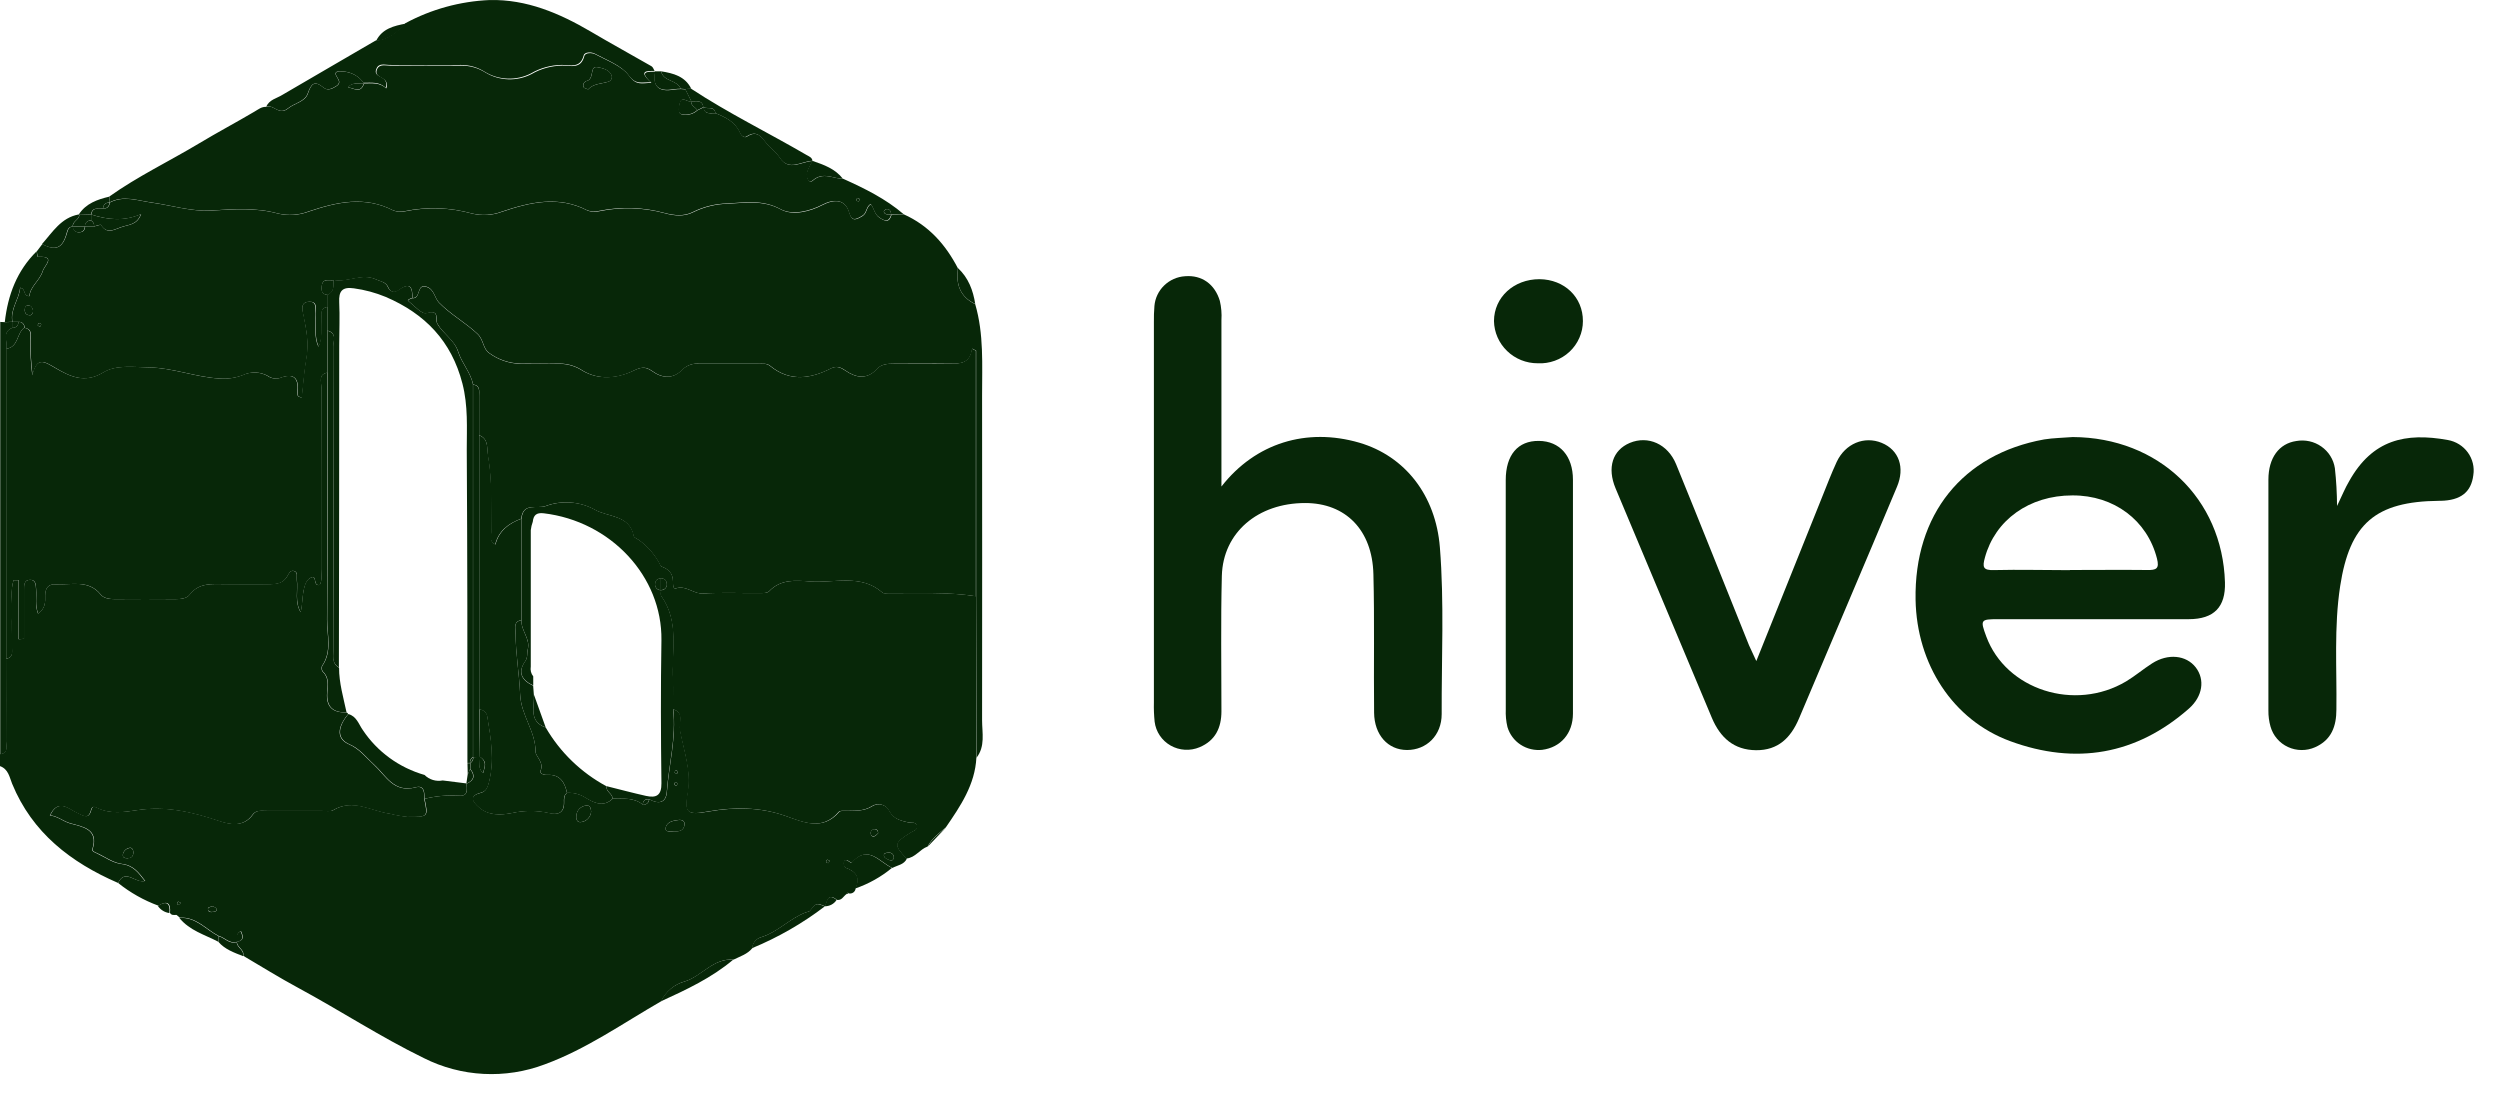
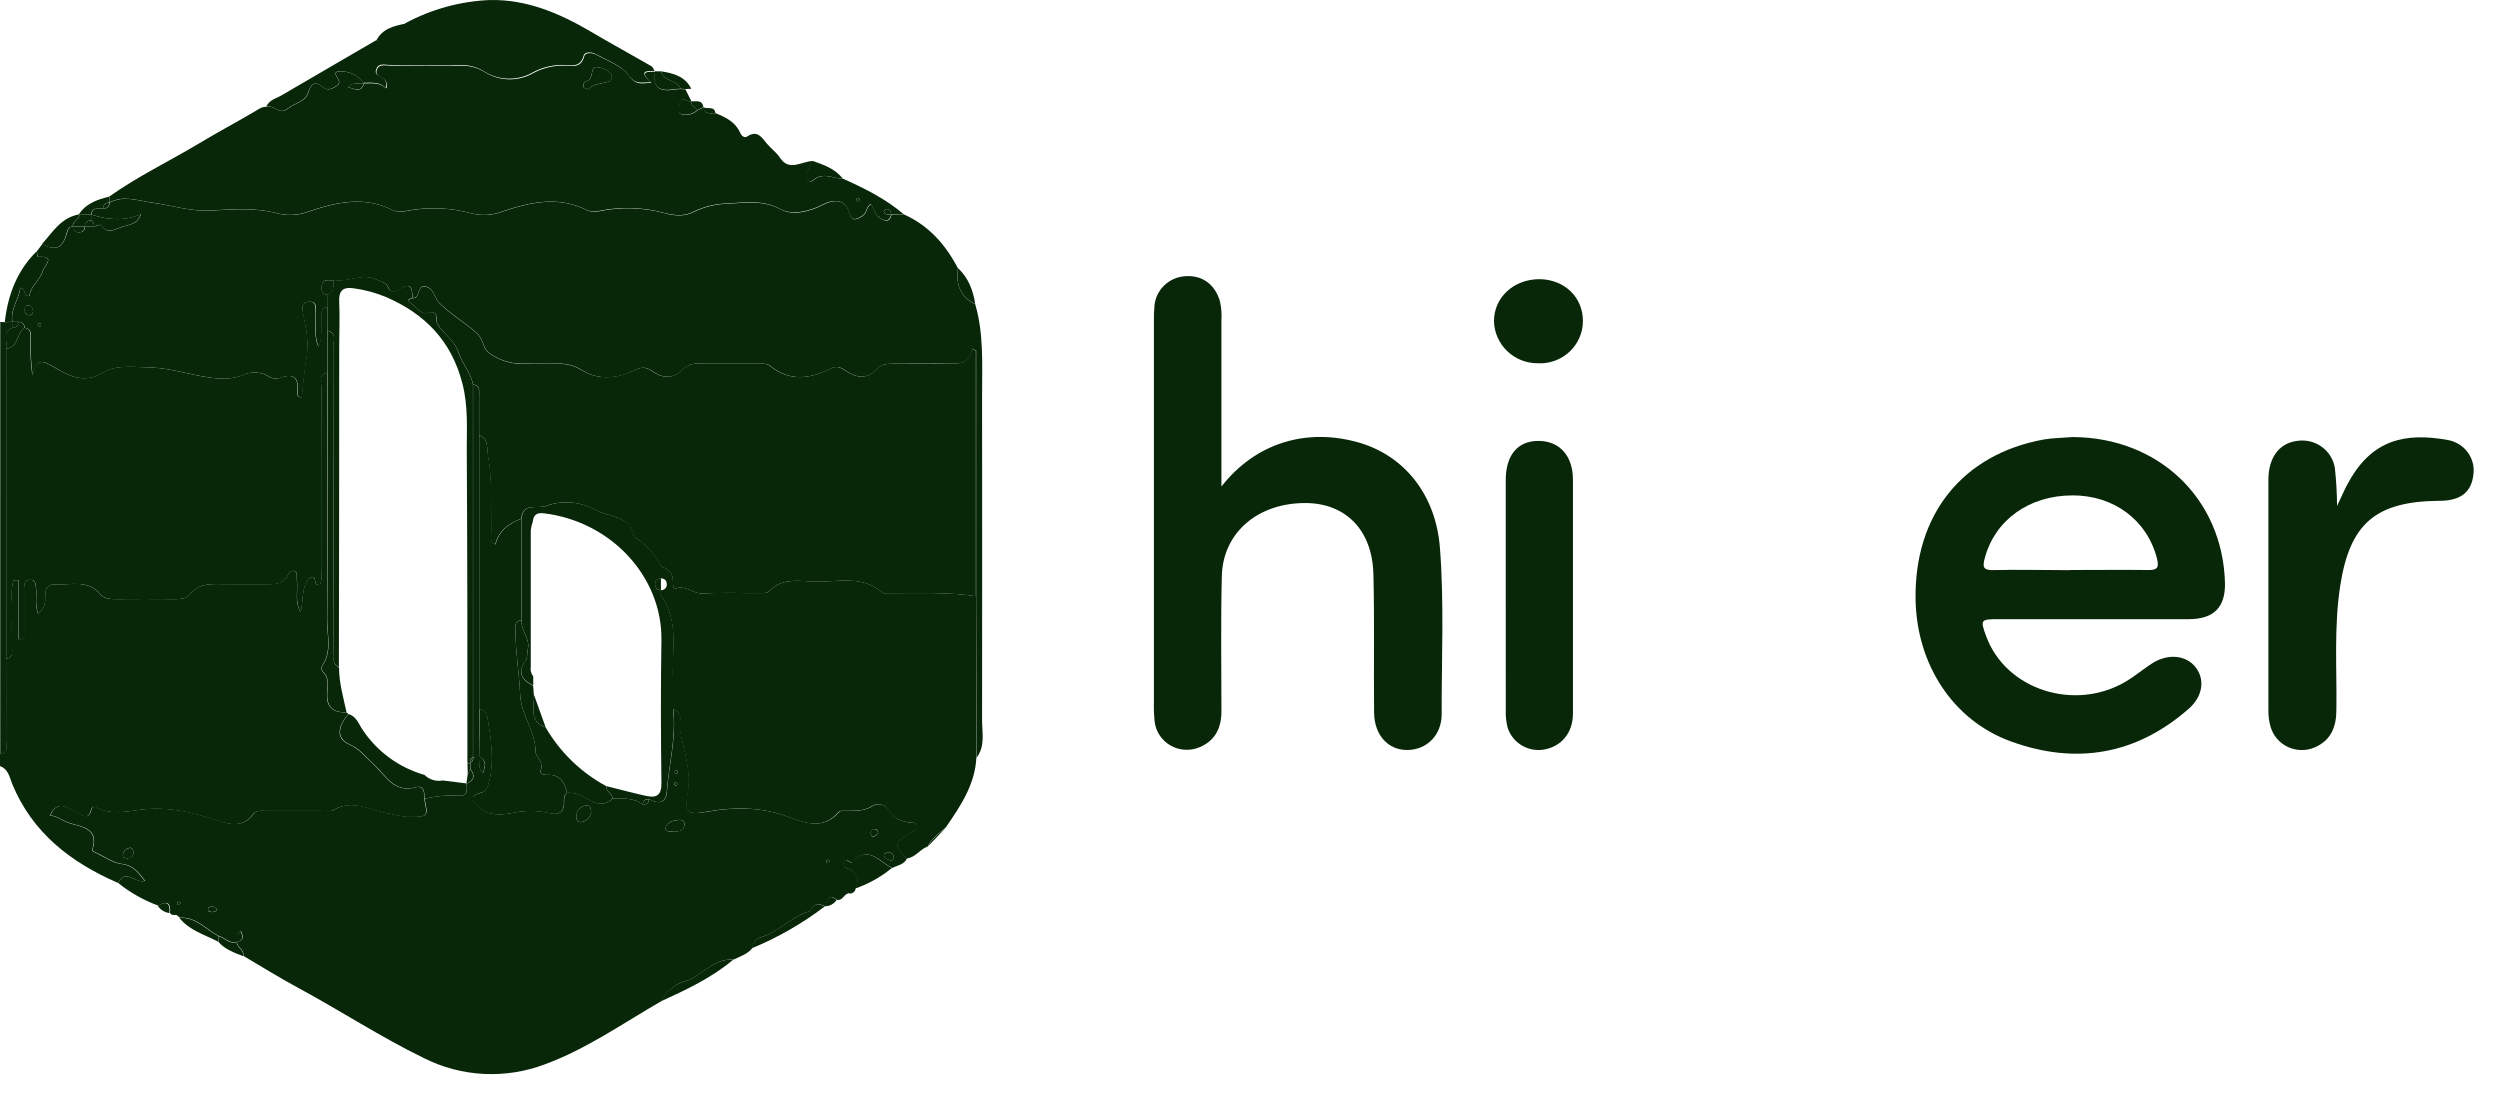
<svg xmlns="http://www.w3.org/2000/svg" width="61" height="27" viewBox="0 0 61 27" fill="none">
  <path d="M2.881 21.544C1.725 21.042 0.786 20.318 0.296 19.123C0.232 18.968 0.207 18.767 0 18.693V18.401C0.212 18.375 0.147 18.206 0.147 18.093C0.152 17.419 0.147 16.746 0.147 16.073C0.33 16.045 0.291 15.904 0.292 15.789C0.292 15.511 0.285 15.232 0.292 14.953C0.301 14.688 0.247 14.416 0.33 14.157H0.454V15.597L0.586 15.588C0.586 15.192 0.586 14.795 0.586 14.399C0.586 14.291 0.579 14.152 0.728 14.147C0.877 14.143 0.872 14.281 0.88 14.39C0.894 14.573 0.847 14.765 0.928 14.973C1.112 14.842 1.105 14.681 1.102 14.532C1.102 14.357 1.172 14.246 1.361 14.257C1.739 14.279 2.151 14.133 2.458 14.509C2.53 14.599 2.67 14.62 2.799 14.619C3.292 14.615 3.786 14.615 4.281 14.619C4.41 14.619 4.553 14.604 4.623 14.513C4.856 14.208 5.18 14.253 5.497 14.253C5.855 14.253 6.212 14.253 6.568 14.253C6.754 14.253 6.912 14.229 7.009 14.059C7.044 13.996 7.083 13.91 7.165 13.931C7.277 13.959 7.233 14.07 7.242 14.147C7.271 14.409 7.186 14.683 7.334 14.936C7.379 14.762 7.371 14.584 7.405 14.415C7.429 14.29 7.467 14.133 7.602 14.086C7.738 14.039 7.63 14.306 7.8 14.273C7.869 14.146 7.834 14.011 7.835 13.884C7.835 12.405 7.835 10.926 7.84 9.447C7.84 9.32 7.757 9.14 7.984 9.092C7.984 11.102 7.991 13.111 7.978 15.123C7.978 15.498 8.103 15.895 7.856 16.25C7.847 16.272 7.843 16.296 7.846 16.32C7.848 16.344 7.857 16.367 7.871 16.387C8.03 16.534 7.995 16.724 7.98 16.898C7.952 17.245 8.113 17.392 8.45 17.384C8.461 17.386 8.471 17.39 8.479 17.398C8.487 17.405 8.492 17.415 8.493 17.426C8.217 17.758 8.214 18.031 8.515 18.162C8.774 18.273 8.927 18.483 9.122 18.66C9.41 18.922 9.603 19.357 10.138 19.212C10.353 19.155 10.354 19.345 10.351 19.495C10.444 19.939 10.444 19.936 9.939 19.934C9.794 19.919 9.651 19.893 9.51 19.857C9.055 19.796 8.613 19.482 8.128 19.769C8.054 19.813 7.935 19.786 7.836 19.786C7.394 19.786 6.948 19.786 6.508 19.786C6.387 19.786 6.246 19.762 6.167 19.873C5.938 20.194 5.608 20.123 5.336 20.032C4.681 19.812 4.039 19.662 3.334 19.771C3.024 19.819 2.675 19.869 2.362 19.712C2.294 19.677 2.245 19.673 2.224 19.754C2.158 20.006 2.043 19.912 1.875 19.835C1.671 19.737 1.416 19.479 1.216 19.898C1.401 19.913 1.531 20.039 1.709 20.092C2.005 20.175 2.405 20.225 2.255 20.712C2.238 20.767 2.288 20.789 2.336 20.809C2.546 20.906 2.746 21.056 2.963 21.082C3.251 21.117 3.372 21.289 3.535 21.499C3.303 21.563 3.06 21.179 2.881 21.544Z" fill="#072708" />
  <path d="M0.153 16.076C0.153 16.749 0.153 17.422 0.153 18.095C0.153 18.214 0.219 18.377 0.006 18.404V7.855L0.119 7.861L0.302 7.855C0.302 7.904 0.302 7.952 0.302 8C0.034 8.11 0.203 8.34 0.156 8.512L0.153 16.076Z" fill="#072708" />
  <path d="M2.882 21.544C3.057 21.18 3.303 21.564 3.544 21.495C3.381 21.285 3.26 21.113 2.972 21.078C2.755 21.052 2.555 20.898 2.345 20.805C2.297 20.785 2.247 20.763 2.264 20.708C2.414 20.221 2.012 20.171 1.718 20.088C1.54 20.038 1.41 19.912 1.225 19.894C1.422 19.474 1.68 19.737 1.884 19.831C2.052 19.908 2.167 20.002 2.233 19.75C2.255 19.669 2.303 19.673 2.371 19.708C2.684 19.867 3.033 19.815 3.343 19.767C4.048 19.658 4.691 19.808 5.345 20.028C5.617 20.119 5.948 20.19 6.176 19.869C6.255 19.758 6.396 19.782 6.517 19.782C6.961 19.782 7.406 19.782 7.845 19.782C7.944 19.782 8.063 19.809 8.137 19.765C8.621 19.474 9.062 19.792 9.519 19.853C9.66 19.889 9.803 19.914 9.948 19.93C10.453 19.93 10.453 19.935 10.36 19.491C10.634 19.423 10.916 19.397 11.198 19.413C11.428 19.438 11.395 19.26 11.386 19.115V19.122C11.575 19.04 11.603 18.919 11.476 18.762C11.476 18.715 11.476 18.664 11.476 18.62C11.501 18.605 11.521 18.584 11.534 18.558C11.547 18.532 11.552 18.503 11.549 18.475C11.597 18.477 11.645 18.471 11.691 18.456C11.718 18.604 11.653 18.748 11.789 18.862C11.816 18.729 11.919 18.588 11.691 18.456C11.696 18.086 11.697 17.698 11.697 17.309C11.748 17.311 11.796 17.331 11.833 17.366C11.869 17.4 11.892 17.447 11.895 17.497C11.983 18.032 12.073 18.567 11.927 19.111C11.895 19.226 11.861 19.31 11.729 19.344C11.433 19.423 11.543 19.568 11.687 19.695C11.921 19.904 12.218 19.89 12.491 19.837C12.791 19.77 13.101 19.77 13.401 19.837C13.609 19.892 13.771 19.837 13.765 19.575C13.765 19.491 13.756 19.402 13.84 19.344C13.995 19.335 14.149 19.375 14.28 19.457C14.477 19.578 14.717 19.711 14.95 19.488C15.205 19.488 15.468 19.454 15.688 19.635C15.707 19.637 15.726 19.635 15.745 19.629C15.763 19.623 15.78 19.614 15.794 19.601C15.808 19.588 15.82 19.573 15.828 19.556C15.836 19.538 15.84 19.52 15.841 19.501C16.067 19.627 16.253 19.598 16.273 19.32C16.323 18.649 16.507 17.987 16.428 17.307C16.714 17.393 16.566 17.643 16.594 17.805C16.684 18.31 16.878 18.808 16.787 19.335C16.699 19.838 16.767 19.895 17.293 19.801C17.925 19.691 18.547 19.691 19.169 19.908C19.604 20.06 20.073 20.28 20.476 19.811C20.504 19.777 20.592 19.788 20.652 19.786C20.872 19.78 21.084 19.8 21.29 19.668C21.325 19.647 21.364 19.633 21.405 19.628C21.445 19.622 21.487 19.625 21.526 19.637C21.565 19.649 21.601 19.668 21.632 19.695C21.663 19.721 21.688 19.754 21.705 19.791C21.813 19.994 22.001 20.029 22.189 20.073C22.256 20.088 22.355 20.051 22.378 20.142C22.406 20.252 22.296 20.272 22.227 20.315C21.812 20.573 21.805 20.616 22.128 20.95C22.059 21.099 21.899 21.111 21.774 21.178C21.459 21.034 21.182 20.594 20.787 21.051C20.787 21.056 20.743 21.038 20.726 21.023C20.669 20.977 20.612 20.96 20.592 21.046C20.583 21.084 20.607 21.162 20.635 21.172C20.891 21.264 21.007 21.414 20.877 21.68C20.875 21.699 20.869 21.717 20.86 21.733C20.851 21.749 20.838 21.763 20.823 21.775C20.808 21.786 20.791 21.794 20.773 21.798C20.754 21.803 20.735 21.803 20.717 21.8C20.682 21.769 20.661 21.785 20.648 21.82C20.577 21.873 20.538 21.975 20.423 21.958C20.193 21.772 20.192 21.998 20.132 22.114C19.92 22.028 19.922 22.029 19.766 22.223C19.746 22.247 19.699 22.248 19.667 22.261C19.272 22.41 18.984 22.741 18.573 22.868C18.514 22.885 18.461 22.92 18.422 22.968C18.384 23.015 18.361 23.074 18.357 23.135C18.238 23.282 18.061 23.334 17.899 23.415C17.406 23.376 17.134 23.812 16.72 23.944C16.592 23.978 16.473 24.039 16.372 24.123C16.271 24.207 16.19 24.312 16.134 24.43C15.2 24.967 14.311 25.597 13.293 25.97C12.817 26.15 12.308 26.23 11.799 26.203C11.29 26.177 10.793 26.045 10.339 25.816C9.283 25.301 8.301 24.657 7.268 24.099C6.815 23.855 6.379 23.583 5.934 23.321C5.972 23.169 5.778 23.117 5.782 22.98C5.962 22.945 5.937 22.848 5.88 22.718C5.739 22.785 5.803 22.896 5.782 22.98C5.598 23.037 5.485 22.872 5.336 22.836C5.025 22.675 4.786 22.364 4.384 22.392V22.388L4.307 22.324C4.249 22.324 4.185 22.341 4.148 22.275C4.17 22.037 4.086 21.961 3.866 22.099C3.509 21.968 3.177 21.781 2.882 21.544ZM14.424 19.803C14.418 19.727 14.403 19.645 14.31 19.654C14.243 19.66 14.181 19.689 14.135 19.737C14.09 19.785 14.064 19.848 14.062 19.914C14.054 19.989 14.081 20.069 14.172 20.06C14.238 20.053 14.299 20.024 14.345 19.977C14.391 19.93 14.419 19.868 14.424 19.803V19.803ZM16.43 20.29C16.556 20.29 16.683 20.279 16.703 20.122C16.714 20.031 16.64 19.998 16.561 20.006C16.427 20.02 16.273 20.053 16.243 20.193C16.217 20.315 16.354 20.281 16.43 20.294V20.29ZM3.126 20.938C3.237 20.93 3.261 20.86 3.251 20.766C3.244 20.711 3.208 20.675 3.157 20.687C3.115 20.695 3.078 20.716 3.049 20.746C3.02 20.777 3.002 20.815 2.997 20.857C2.992 20.934 3.06 20.943 3.126 20.942V20.938ZM21.807 20.908C21.806 20.893 21.803 20.878 21.797 20.865C21.79 20.851 21.781 20.839 21.769 20.83C21.758 20.82 21.744 20.813 21.729 20.808C21.715 20.804 21.699 20.803 21.684 20.805C21.622 20.805 21.545 20.816 21.572 20.894C21.587 20.937 21.662 20.971 21.717 20.991C21.772 21.011 21.806 20.971 21.807 20.916V20.908ZM21.427 20.332C21.427 20.256 21.389 20.228 21.336 20.235C21.324 20.235 21.312 20.237 21.301 20.242C21.29 20.246 21.28 20.253 21.271 20.261C21.263 20.269 21.256 20.279 21.252 20.29C21.247 20.301 21.245 20.313 21.245 20.325C21.245 20.377 21.275 20.422 21.329 20.409C21.366 20.399 21.398 20.356 21.427 20.332ZM5.19 22.112C5.123 22.131 5.06 22.13 5.076 22.198C5.091 22.266 5.144 22.258 5.192 22.252C5.241 22.245 5.304 22.241 5.282 22.176C5.271 22.143 5.214 22.127 5.19 22.112ZM16.546 18.821C16.525 18.812 16.5 18.793 16.485 18.799C16.471 18.804 16.467 18.835 16.458 18.855C16.478 18.864 16.503 18.883 16.517 18.877C16.531 18.872 16.535 18.841 16.544 18.821H16.546ZM20.242 21.002C20.221 20.993 20.196 20.972 20.181 20.978C20.167 20.984 20.163 21.016 20.154 21.036C20.174 21.044 20.199 21.065 20.213 21.059C20.227 21.053 20.231 21.022 20.242 21.002ZM4.344 21.998L4.317 22.058C4.338 22.067 4.363 22.087 4.378 22.081C4.392 22.075 4.396 22.044 4.405 22.024L4.344 21.998ZM16.473 19.085C16.464 19.105 16.443 19.13 16.449 19.144C16.455 19.157 16.486 19.163 16.507 19.172C16.516 19.152 16.537 19.127 16.531 19.113C16.525 19.098 16.497 19.094 16.477 19.085H16.473Z" fill="#072708" />
  <path d="M22.053 5.23C22.663 5.503 23.074 5.97 23.373 6.546C23.322 6.926 23.416 7.238 23.795 7.421C24.009 8.154 23.962 8.904 23.963 9.652C23.963 12.293 23.968 14.935 23.963 17.577C23.963 17.882 24.044 18.21 23.827 18.489L23.818 14.552V8.555L23.72 8.507C23.676 8.865 23.439 8.878 23.18 8.874C22.725 8.867 22.27 8.874 21.814 8.874C21.662 8.874 21.513 8.882 21.405 8.999C21.156 9.27 20.891 9.221 20.626 9.038C20.514 8.961 20.413 8.922 20.287 8.985C19.779 9.243 19.277 9.322 18.794 8.927C18.711 8.859 18.608 8.876 18.51 8.875C18.03 8.875 17.55 8.875 17.07 8.875C16.997 8.867 16.923 8.874 16.853 8.897C16.783 8.92 16.719 8.958 16.665 9.008C16.429 9.259 16.163 9.232 15.915 9.053C15.743 8.93 15.629 8.964 15.453 9.048C15.058 9.243 14.611 9.274 14.226 9.048C14.059 8.934 13.86 8.873 13.656 8.871C13.336 8.879 13.016 8.871 12.696 8.871C12.423 8.864 12.16 8.774 11.941 8.615C11.781 8.509 11.807 8.284 11.644 8.137C11.348 7.863 10.991 7.666 10.712 7.381C10.604 7.27 10.596 7.062 10.416 6.998C10.156 6.906 10.275 7.29 10.065 7.27C10.065 7.024 10.021 6.869 9.738 7.076C9.64 7.15 9.531 7.147 9.473 7.011C9.415 6.875 9.29 6.873 9.182 6.822C8.831 6.658 8.49 6.903 8.143 6.833C8.034 6.848 7.884 6.784 7.854 6.961C7.836 7.072 7.842 7.181 7.996 7.197V7.488C7.79 7.524 7.859 7.683 7.85 7.807C7.832 8.024 7.879 8.248 7.777 8.46C7.659 8.21 7.726 7.948 7.697 7.694C7.683 7.57 7.782 7.351 7.542 7.363C7.302 7.375 7.391 7.597 7.413 7.712C7.477 8.049 7.544 8.377 7.482 8.725C7.425 9.046 7.404 9.374 7.368 9.697C7.263 9.689 7.257 9.632 7.261 9.59C7.299 9.245 7.2 9.079 6.816 9.229C6.767 9.24 6.717 9.241 6.668 9.23C6.62 9.22 6.574 9.2 6.534 9.171C6.442 9.121 6.34 9.093 6.235 9.089C6.13 9.086 6.026 9.107 5.931 9.152C5.748 9.223 5.55 9.252 5.353 9.236C4.771 9.201 4.224 8.975 3.63 8.965C3.246 8.958 2.84 8.898 2.521 9.089C2.071 9.365 1.708 9.187 1.361 8.981C1.084 8.821 0.907 8.69 0.794 9.155C0.76 8.877 0.744 8.596 0.747 8.315C0.747 8.193 0.804 8.033 0.599 7.998C0.601 7.979 0.599 7.959 0.592 7.941C0.586 7.923 0.575 7.906 0.561 7.892C0.548 7.878 0.531 7.868 0.512 7.861C0.494 7.855 0.474 7.852 0.455 7.854H0.304C0.247 7.544 0.468 7.307 0.494 7.022C0.643 7.045 0.555 7.224 0.719 7.226C0.742 6.983 0.974 6.845 1.044 6.616C1.088 6.474 1.383 6.243 0.922 6.267C0.911 6.222 0.904 6.178 0.899 6.132L1.032 5.956C1.363 6.129 1.526 6.06 1.633 5.693C1.658 5.601 1.678 5.534 1.784 5.525C1.782 5.546 1.786 5.567 1.794 5.586C1.803 5.606 1.815 5.623 1.831 5.636C1.847 5.65 1.866 5.66 1.887 5.665C1.907 5.67 1.929 5.671 1.95 5.667C2.04 5.661 2.071 5.603 2.08 5.525H2.301C2.358 5.512 2.456 5.474 2.467 5.49C2.612 5.712 2.752 5.618 2.95 5.547C3.147 5.476 3.345 5.494 3.444 5.224C3.03 5.407 2.628 5.364 2.229 5.235C2.253 5.04 2.408 5.103 2.525 5.089C2.545 5.091 2.565 5.089 2.584 5.082C2.603 5.076 2.62 5.065 2.634 5.051C2.648 5.038 2.659 5.021 2.666 5.002C2.673 4.984 2.675 4.964 2.673 4.945V4.945C3.018 4.761 3.365 4.898 3.706 4.945C4.186 5.011 4.67 5.165 5.143 5.139C5.699 5.108 6.237 5.061 6.782 5.211C7.035 5.271 7.301 5.253 7.543 5.16C8.222 4.931 8.904 4.779 9.594 5.134C9.686 5.171 9.787 5.179 9.884 5.156C10.426 5.044 10.988 5.063 11.522 5.212C11.763 5.271 12.016 5.255 12.248 5.168C12.939 4.934 13.63 4.772 14.334 5.137C14.426 5.173 14.528 5.179 14.623 5.154C15.154 5.044 15.703 5.061 16.225 5.204C16.452 5.267 16.699 5.29 16.916 5.178C17.178 5.048 17.466 4.978 17.759 4.971C18.19 4.95 18.616 4.874 19.053 5.11C19.349 5.272 19.768 5.16 20.069 5.003C20.37 4.847 20.629 4.868 20.723 5.188C20.788 5.411 20.88 5.369 21.041 5.275C21.162 5.204 21.13 5.057 21.25 4.983C21.332 5.088 21.341 5.232 21.457 5.31C21.591 5.399 21.699 5.445 21.754 5.241L22.053 5.23ZM0.739 7.694C0.763 7.683 0.783 7.665 0.794 7.642C0.806 7.619 0.809 7.592 0.802 7.567C0.789 7.505 0.753 7.452 0.686 7.452C0.618 7.452 0.601 7.52 0.604 7.581C0.607 7.641 0.639 7.688 0.739 7.694ZM0.945 7.881C0.936 7.902 0.916 7.926 0.922 7.941C0.928 7.955 0.959 7.96 0.98 7.969C0.989 7.948 1.01 7.924 1.004 7.909C0.998 7.895 0.966 7.89 0.945 7.882V7.881Z" fill="#072708" />
  <path d="M22.052 5.229L21.746 5.234C21.736 5.161 21.718 5.09 21.62 5.106C21.597 5.106 21.559 5.157 21.565 5.171C21.597 5.255 21.68 5.225 21.746 5.234C21.688 5.437 21.579 5.392 21.45 5.302C21.334 5.224 21.325 5.08 21.243 4.975C21.122 5.053 21.155 5.2 21.034 5.267C20.872 5.364 20.781 5.403 20.715 5.18C20.622 4.86 20.349 4.845 20.062 4.996C19.774 5.146 19.342 5.264 19.046 5.103C18.609 4.865 18.183 4.942 17.752 4.964C17.459 4.97 17.171 5.041 16.909 5.171C16.697 5.283 16.45 5.259 16.218 5.197C15.696 5.054 15.146 5.037 14.616 5.146C14.52 5.172 14.419 5.166 14.327 5.13C13.625 4.769 12.934 4.931 12.242 5.164C12.011 5.252 11.757 5.267 11.517 5.209C10.983 5.06 10.421 5.041 9.878 5.152C9.782 5.175 9.681 5.168 9.589 5.131C8.898 4.776 8.217 4.928 7.538 5.156C7.296 5.25 7.03 5.268 6.777 5.208C6.232 5.057 5.691 5.105 5.138 5.136C4.665 5.163 4.181 5.009 3.701 4.941C3.357 4.895 3.01 4.757 2.668 4.941C2.668 4.893 2.668 4.844 2.668 4.795C3.359 4.303 4.131 3.935 4.859 3.498C5.303 3.231 5.76 2.989 6.205 2.726C6.304 2.67 6.382 2.599 6.501 2.608C6.678 2.538 6.805 2.832 7.032 2.645C7.182 2.521 7.44 2.487 7.511 2.289C7.595 2.048 7.665 1.947 7.905 2.144C8.004 2.221 8.118 2.161 8.212 2.1C8.305 2.039 8.289 1.975 8.23 1.889C8.126 1.733 8.266 1.737 8.353 1.744C8.459 1.747 8.562 1.776 8.655 1.826C8.747 1.877 8.826 1.949 8.885 2.036C8.752 2.054 8.603 1.994 8.49 2.133C8.63 2.147 8.798 2.299 8.885 2.036C9.073 2.036 9.267 2.005 9.423 2.158C9.443 2.121 9.447 2.077 9.437 2.036C9.427 1.995 9.402 1.958 9.367 1.934C9.286 1.869 9.142 1.846 9.197 1.699C9.252 1.552 9.406 1.602 9.52 1.602C10.099 1.596 10.678 1.602 11.257 1.602C11.465 1.6 11.669 1.658 11.844 1.769C12.012 1.871 12.204 1.928 12.402 1.935C12.599 1.942 12.794 1.898 12.969 1.808C13.198 1.674 13.46 1.603 13.726 1.601C13.93 1.601 14.175 1.689 14.257 1.37C14.279 1.277 14.454 1.285 14.524 1.324C14.816 1.481 15.173 1.606 15.352 1.851C15.53 2.096 15.66 2.026 15.895 2.022C15.579 1.73 15.803 1.752 15.988 1.748C15.918 2.111 16.074 2.25 16.436 2.187C16.495 2.179 16.555 2.174 16.615 2.173L16.725 2.181L16.873 2.477C16.78 2.511 16.635 2.318 16.586 2.532C16.565 2.619 16.542 2.768 16.627 2.789C16.695 2.806 16.768 2.807 16.837 2.79C16.906 2.773 16.969 2.739 17.021 2.691L17.17 2.619C17.193 2.813 17.348 2.751 17.466 2.764C17.71 2.862 17.945 2.978 18.058 3.236C18.093 3.317 18.167 3.373 18.226 3.333C18.481 3.165 18.583 3.349 18.714 3.507C18.813 3.626 18.943 3.714 19.032 3.85C19.256 4.193 19.562 3.935 19.835 3.928C19.777 4.014 19.73 4.108 19.695 4.206C19.672 4.303 19.728 4.498 19.832 4.408C20.091 4.181 20.33 4.366 20.575 4.363C21.093 4.596 21.611 4.85 22.052 5.229ZM14.351 2.181C14.482 2.036 14.676 2.049 14.844 1.993C14.874 1.983 14.899 1.963 14.914 1.935C14.928 1.908 14.932 1.876 14.923 1.846C14.868 1.69 14.674 1.658 14.575 1.639C14.377 1.599 14.513 1.941 14.302 1.979C14.288 1.985 14.275 1.993 14.264 2.004C14.253 2.014 14.244 2.027 14.238 2.041C14.232 2.055 14.23 2.07 14.23 2.085C14.231 2.101 14.234 2.116 14.241 2.129C14.255 2.153 14.303 2.159 14.351 2.181ZM20.951 4.917C20.96 4.896 20.98 4.872 20.974 4.858C20.968 4.843 20.937 4.839 20.916 4.83C20.908 4.85 20.887 4.875 20.893 4.889C20.899 4.902 20.932 4.908 20.951 4.917V4.917Z" fill="#072708" />
  <path d="M23.815 14.547L23.824 18.485C23.791 19.143 23.438 19.665 23.079 20.187C22.915 20.329 22.735 20.457 22.633 20.656C22.442 20.722 22.337 20.927 22.117 20.948C21.797 20.615 21.804 20.571 22.216 20.313C22.285 20.27 22.396 20.25 22.368 20.14C22.345 20.049 22.246 20.086 22.179 20.071C21.988 20.027 21.802 19.992 21.695 19.789C21.678 19.752 21.653 19.719 21.622 19.693C21.591 19.666 21.555 19.647 21.515 19.635C21.476 19.624 21.435 19.62 21.394 19.626C21.354 19.631 21.315 19.645 21.28 19.666C21.074 19.799 20.861 19.778 20.642 19.784C20.582 19.784 20.494 19.775 20.465 19.809C20.062 20.282 19.593 20.062 19.159 19.907C18.538 19.69 17.916 19.689 17.283 19.799C16.757 19.897 16.69 19.837 16.776 19.334C16.868 18.806 16.678 18.308 16.584 17.803C16.555 17.641 16.703 17.391 16.418 17.306C16.418 17.064 16.428 16.824 16.418 16.585C16.379 15.895 16.582 15.172 16.131 14.542C16.108 14.509 16.126 14.445 16.125 14.4C16.146 14.402 16.167 14.398 16.186 14.39C16.206 14.382 16.223 14.369 16.237 14.353C16.251 14.337 16.261 14.319 16.266 14.299C16.271 14.278 16.271 14.257 16.267 14.237C16.261 14.148 16.203 14.118 16.125 14.109C16.125 14.012 16.125 13.915 16.125 13.818C16.304 13.875 16.421 13.982 16.421 14.18C16.421 14.248 16.421 14.381 16.49 14.357C16.744 14.271 16.916 14.496 17.157 14.481C17.598 14.454 18.045 14.475 18.486 14.471C18.584 14.471 18.715 14.48 18.767 14.427C19.052 14.126 19.418 14.161 19.768 14.187C20.361 14.232 21.006 13.993 21.536 14.461C21.564 14.486 21.634 14.472 21.68 14.472C22.394 14.48 23.104 14.437 23.815 14.547Z" fill="#072708" />
  <path d="M29.803 11.871C30.634 10.807 31.883 10.428 33.168 10.802C34.285 11.13 35.032 12.088 35.133 13.354C35.241 14.709 35.172 16.068 35.177 17.424C35.177 17.948 34.803 18.3 34.333 18.3C33.863 18.3 33.534 17.929 33.528 17.391C33.516 16.264 33.54 15.136 33.511 14.009C33.484 12.929 32.831 12.274 31.846 12.274C30.691 12.274 29.842 12.994 29.813 14.049C29.785 15.151 29.803 16.255 29.803 17.356C29.803 17.756 29.655 18.071 29.27 18.232C29.157 18.28 29.035 18.301 28.912 18.294C28.79 18.287 28.67 18.252 28.564 18.192C28.457 18.131 28.366 18.047 28.299 17.947C28.231 17.846 28.188 17.73 28.173 17.61C28.157 17.454 28.151 17.296 28.155 17.139C28.155 14.047 28.155 10.956 28.155 7.865C28.153 7.732 28.157 7.598 28.168 7.465C28.184 7.276 28.268 7.099 28.405 6.966C28.542 6.833 28.723 6.752 28.915 6.74C29.327 6.706 29.641 6.934 29.764 7.341C29.8 7.494 29.813 7.652 29.803 7.809C29.803 9.141 29.803 10.474 29.803 11.871Z" fill="#072708" />
  <path d="M50.575 10.664C52.666 10.674 54.228 12.16 54.289 14.21C54.307 14.812 54.022 15.107 53.407 15.108C51.855 15.108 50.304 15.108 48.753 15.108C48.325 15.108 48.315 15.124 48.465 15.53C48.945 16.831 50.624 17.372 51.879 16.625C52.099 16.493 52.296 16.324 52.512 16.186C52.9 15.938 53.343 15.985 53.575 16.283C53.806 16.582 53.747 16.992 53.409 17.29C52.125 18.42 50.644 18.67 49.051 18.085C47.646 17.569 46.768 16.206 46.74 14.634C46.704 12.557 47.884 11.082 49.877 10.722C50.106 10.685 50.342 10.684 50.575 10.664ZM50.506 13.908C51.134 13.908 51.762 13.901 52.389 13.908C52.614 13.913 52.694 13.877 52.63 13.628C52.394 12.698 51.584 12.083 50.566 12.088C49.509 12.088 48.68 12.692 48.432 13.604C48.368 13.838 48.383 13.919 48.659 13.91C49.272 13.895 49.89 13.912 50.506 13.912V13.908Z" fill="#072708" />
-   <path d="M42.854 16.13C43.403 14.761 43.927 13.452 44.454 12.142C44.571 11.85 44.683 11.558 44.815 11.271C45.025 10.822 45.49 10.632 45.913 10.806C46.337 10.98 46.484 11.41 46.287 11.876C45.498 13.763 44.691 15.646 43.895 17.533C43.697 17.998 43.388 18.311 42.847 18.305C42.306 18.3 41.972 17.998 41.768 17.512C40.989 15.645 40.2 13.783 39.42 11.916C39.208 11.409 39.348 10.984 39.767 10.807C40.212 10.621 40.696 10.832 40.899 11.332C41.498 12.799 42.084 14.273 42.676 15.745C42.726 15.858 42.777 15.963 42.854 16.13Z" fill="#072708" />
  <path d="M57.024 12.346C57.151 12.082 57.221 11.906 57.32 11.74C57.887 10.727 58.691 10.549 59.727 10.736C59.924 10.771 60.099 10.88 60.215 11.04C60.331 11.2 60.38 11.399 60.349 11.593C60.298 12.009 60.041 12.211 59.548 12.22H59.512C57.959 12.235 57.334 12.777 57.1 14.302C56.947 15.302 57.021 16.308 57.008 17.311C57.008 17.718 56.89 18.055 56.487 18.233C56.383 18.279 56.271 18.302 56.157 18.301C56.043 18.3 55.93 18.275 55.827 18.227C55.724 18.18 55.632 18.11 55.559 18.024C55.485 17.939 55.432 17.838 55.401 17.73C55.365 17.602 55.347 17.469 55.349 17.336C55.349 15.459 55.349 13.581 55.349 11.704C55.349 11.17 55.609 10.823 56.028 10.761C56.135 10.742 56.244 10.744 56.349 10.767C56.455 10.79 56.554 10.834 56.642 10.896C56.73 10.958 56.805 11.036 56.861 11.127C56.918 11.218 56.955 11.319 56.971 11.424C57.005 11.73 57.022 12.038 57.024 12.346V12.346Z" fill="#072708" />
  <path d="M36.74 14.548C36.74 13.603 36.74 12.658 36.74 11.714C36.74 11.101 37.036 10.752 37.548 10.758C38.059 10.763 38.38 11.127 38.38 11.706C38.38 13.607 38.38 15.509 38.38 17.411C38.38 17.897 38.079 18.238 37.629 18.296C37.444 18.316 37.257 18.272 37.102 18.17C36.947 18.069 36.834 17.916 36.782 17.74C36.748 17.599 36.735 17.454 36.741 17.309C36.739 16.388 36.74 15.469 36.74 14.548Z" fill="#072708" />
  <path d="M8.88 2.034C8.821 1.947 8.742 1.875 8.65 1.824C8.557 1.773 8.453 1.745 8.347 1.742C8.261 1.735 8.12 1.731 8.225 1.887C8.283 1.973 8.299 2.038 8.206 2.098C8.113 2.158 7.994 2.219 7.9 2.142C7.663 1.947 7.594 2.045 7.505 2.287C7.435 2.481 7.176 2.519 7.026 2.643C6.8 2.829 6.673 2.536 6.496 2.606C6.568 2.429 6.754 2.401 6.891 2.314C7.648 1.87 8.408 1.432 9.162 0.991C9.476 0.968 9.688 0.774 9.892 0.566C10.524 0.225 11.227 0.032 11.947 0.001C12.85 -0.02 13.651 0.323 14.415 0.771C14.909 1.063 15.403 1.332 15.896 1.616C15.933 1.636 15.948 1.692 15.972 1.731C15.788 1.731 15.564 1.717 15.88 2.006C15.645 2.006 15.511 2.073 15.336 1.834C15.162 1.596 14.8 1.465 14.509 1.307C14.436 1.268 14.264 1.261 14.242 1.353C14.159 1.672 13.915 1.586 13.711 1.584C13.444 1.586 13.183 1.658 12.954 1.792C12.779 1.882 12.583 1.925 12.386 1.918C12.189 1.912 11.997 1.855 11.829 1.753C11.654 1.641 11.45 1.583 11.242 1.585C10.663 1.593 10.083 1.585 9.505 1.585C9.391 1.585 9.241 1.528 9.182 1.683C9.123 1.837 9.271 1.852 9.352 1.917C9.387 1.942 9.412 1.978 9.422 2.019C9.432 2.06 9.427 2.104 9.408 2.142C9.252 1.988 9.057 2.022 8.87 2.019L8.88 2.034Z" fill="#072708" />
  <path d="M37.563 6.812C38.175 6.818 38.625 7.253 38.623 7.835C38.623 7.975 38.594 8.114 38.537 8.242C38.481 8.371 38.399 8.487 38.296 8.583C38.193 8.679 38.071 8.754 37.937 8.802C37.804 8.85 37.662 8.872 37.52 8.864C37.241 8.865 36.972 8.757 36.773 8.564C36.573 8.371 36.458 8.109 36.453 7.833C36.456 7.251 36.938 6.812 37.563 6.812Z" fill="#072708" />
-   <path d="M16.867 2.47L16.718 2.173L16.867 2.167C17.77 2.761 18.743 3.236 19.679 3.781C19.745 3.819 19.812 3.84 19.825 3.924C19.552 3.932 19.246 4.19 19.022 3.846C18.933 3.71 18.803 3.623 18.704 3.503C18.573 3.345 18.471 3.162 18.216 3.33C18.157 3.37 18.083 3.313 18.049 3.233C17.936 2.975 17.701 2.861 17.456 2.761C17.428 2.574 17.259 2.668 17.16 2.615C17.134 2.42 16.98 2.484 16.864 2.47H16.867Z" fill="#072708" />
  <path d="M0.895 6.131C0.899 6.177 0.907 6.221 0.917 6.266C1.378 6.242 1.083 6.473 1.04 6.615C0.97 6.844 0.738 6.982 0.715 7.225C0.551 7.225 0.639 7.044 0.49 7.021C0.464 7.306 0.243 7.543 0.3 7.853L0.117 7.859C0.191 7.201 0.41 6.61 0.895 6.131Z" fill="#072708" />
  <path d="M20.866 21.68C20.997 21.413 20.881 21.263 20.624 21.171C20.597 21.161 20.573 21.083 20.582 21.046C20.602 20.959 20.659 20.976 20.715 21.022C20.733 21.037 20.772 21.055 20.776 21.05C21.171 20.59 21.449 21.033 21.764 21.177C21.498 21.397 21.194 21.567 20.866 21.68V21.68Z" fill="#072708" />
  <path d="M16.125 24.433C16.181 24.315 16.262 24.21 16.363 24.126C16.464 24.042 16.583 23.981 16.71 23.947C17.125 23.814 17.402 23.378 17.89 23.417C17.364 23.86 16.746 24.149 16.125 24.433Z" fill="#072708" />
  <path d="M18.349 23.136C18.353 23.075 18.376 23.017 18.415 22.969C18.454 22.921 18.506 22.887 18.566 22.869C18.976 22.742 19.266 22.411 19.66 22.262C19.693 22.249 19.741 22.248 19.758 22.224C19.915 22.03 19.913 22.03 20.125 22.116C19.581 22.531 18.984 22.874 18.349 23.136V23.136Z" fill="#072708" />
  <path d="M1.775 5.525C1.669 5.534 1.65 5.601 1.624 5.692C1.525 6.06 1.354 6.128 1.024 5.956C1.284 5.664 1.488 5.313 1.921 5.232L1.932 5.244C1.932 5.363 1.764 5.397 1.775 5.525Z" fill="#072708" />
  <path d="M20.567 4.362C20.322 4.362 20.083 4.179 19.823 4.407C19.719 4.498 19.663 4.31 19.687 4.205C19.721 4.107 19.768 4.013 19.826 3.926C20.105 4.021 20.379 4.119 20.567 4.362Z" fill="#072708" />
  <path d="M23.796 7.417C23.416 7.238 23.323 6.925 23.374 6.541C23.631 6.78 23.743 7.084 23.796 7.417Z" fill="#072708" />
  <path d="M4.377 22.398C4.779 22.369 5.018 22.68 5.329 22.841V22.98C4.999 22.808 4.624 22.705 4.377 22.398Z" fill="#072708" />
  <path d="M2.667 4.798C2.667 4.847 2.667 4.895 2.667 4.944C2.647 4.941 2.627 4.944 2.608 4.95C2.589 4.956 2.571 4.967 2.557 4.981C2.543 4.994 2.532 5.011 2.525 5.03C2.519 5.048 2.516 5.068 2.518 5.088C2.402 5.102 2.246 5.04 2.222 5.233L1.935 5.243L1.924 5.231C2.097 4.964 2.375 4.867 2.667 4.798Z" fill="#072708" />
  <path d="M16.867 2.166L16.719 2.173L16.608 2.165C16.522 1.944 16.185 1.996 16.131 1.74C16.433 1.788 16.718 1.863 16.867 2.166Z" fill="#072708" />
  <path d="M16.131 1.74C16.186 1.996 16.527 1.944 16.609 2.165C16.549 2.166 16.489 2.171 16.43 2.178C16.067 2.242 15.911 2.103 15.981 1.74H16.131Z" fill="#072708" />
  <path d="M22.637 20.658C22.735 20.464 22.919 20.331 23.084 20.189Z" fill="#072708" />
  <path d="M9.907 0.575C9.703 0.783 9.49 0.976 9.176 1C9.323 0.7 9.61 0.63 9.907 0.575Z" fill="#072708" />
  <path d="M5.33 22.982V22.843C5.482 22.879 5.592 23.045 5.776 22.987C5.776 23.125 5.967 23.176 5.928 23.329C5.708 23.242 5.487 23.165 5.33 22.982Z" fill="#072708" />
  <path d="M3.851 22.104C4.071 21.966 4.155 22.042 4.134 22.279C4.077 22.271 4.022 22.252 3.973 22.221C3.924 22.191 3.883 22.151 3.851 22.104V22.104Z" fill="#072708" />
  <path d="M20.123 22.113C20.183 21.997 20.184 21.773 20.414 21.957C20.383 22.006 20.34 22.046 20.289 22.073C20.238 22.1 20.181 22.114 20.123 22.113V22.113Z" fill="#072708" />
  <path d="M20.637 21.82C20.651 21.784 20.672 21.768 20.707 21.8L20.637 21.82Z" fill="#072708" />
  <path d="M4.297 22.329L4.375 22.392L4.297 22.329Z" fill="#072708" />
  <path d="M0.591 7.998C0.796 8.033 0.735 8.192 0.739 8.315C0.736 8.595 0.752 8.876 0.787 9.155C0.899 8.692 1.076 8.82 1.353 8.981C1.7 9.181 2.063 9.364 2.514 9.089C2.829 8.894 3.238 8.958 3.622 8.964C4.215 8.974 4.763 9.201 5.346 9.236C5.542 9.252 5.74 9.223 5.923 9.151C6.018 9.107 6.122 9.086 6.227 9.089C6.332 9.092 6.435 9.12 6.527 9.171C6.566 9.2 6.612 9.22 6.661 9.23C6.709 9.24 6.76 9.24 6.808 9.229C7.192 9.078 7.291 9.244 7.253 9.59C7.253 9.632 7.253 9.687 7.36 9.697C7.396 9.375 7.417 9.047 7.474 8.724C7.537 8.377 7.474 8.048 7.405 7.712C7.384 7.597 7.307 7.374 7.535 7.362C7.763 7.351 7.675 7.57 7.69 7.694C7.718 7.948 7.651 8.21 7.77 8.46C7.868 8.248 7.824 8.024 7.842 7.807C7.852 7.685 7.783 7.524 7.988 7.488C7.988 7.682 7.988 7.877 7.988 8.071V9.093C7.761 9.14 7.845 9.32 7.844 9.448C7.839 10.926 7.844 12.406 7.839 13.884C7.839 14.014 7.872 14.149 7.803 14.273C7.634 14.306 7.736 14.041 7.606 14.086C7.475 14.132 7.434 14.291 7.408 14.415C7.375 14.584 7.383 14.762 7.337 14.937C7.189 14.684 7.274 14.409 7.245 14.148C7.237 14.07 7.281 13.959 7.168 13.931C7.086 13.91 7.048 13.996 7.012 14.059C6.914 14.233 6.758 14.261 6.572 14.254C6.215 14.246 5.858 14.254 5.501 14.254C5.184 14.254 4.86 14.208 4.627 14.513C4.557 14.604 4.413 14.62 4.284 14.619C3.79 14.616 3.297 14.616 2.803 14.619C2.674 14.619 2.533 14.599 2.461 14.509C2.158 14.133 1.742 14.279 1.364 14.258C1.176 14.246 1.103 14.355 1.105 14.532C1.105 14.686 1.115 14.842 0.932 14.973C0.851 14.762 0.897 14.571 0.883 14.39C0.875 14.281 0.883 14.143 0.731 14.148C0.579 14.152 0.59 14.292 0.589 14.4C0.589 14.796 0.589 15.192 0.589 15.588L0.458 15.597V14.155H0.333C0.25 14.414 0.305 14.687 0.296 14.951C0.285 15.23 0.296 15.509 0.296 15.788C0.296 15.902 0.333 16.043 0.151 16.072V8.51C0.458 8.47 0.403 8.132 0.591 7.998Z" fill="#072708" />
  <path d="M8.273 16.292C8.273 16.666 8.379 17.022 8.456 17.383C8.119 17.389 7.962 17.242 7.987 16.896C8.002 16.722 8.037 16.533 7.878 16.385C7.864 16.365 7.855 16.342 7.852 16.319C7.85 16.295 7.853 16.271 7.863 16.249C8.11 15.894 7.982 15.497 7.984 15.121C7.998 13.113 7.991 11.103 7.991 9.091C7.991 8.75 7.991 8.41 7.991 8.07C8.231 8.132 8.132 8.326 8.132 8.459C8.139 10.915 8.132 13.371 8.14 15.828C8.142 15.995 8.082 16.181 8.273 16.292Z" fill="#072708" />
  <path d="M10.802 19.043L11.384 19.116C11.393 19.261 11.426 19.439 11.196 19.414C10.914 19.398 10.632 19.424 10.358 19.492C10.358 19.342 10.358 19.151 10.145 19.209C9.61 19.354 9.417 18.917 9.129 18.656C8.932 18.479 8.781 18.267 8.522 18.158C8.225 18.028 8.225 17.755 8.5 17.423C8.703 17.477 8.754 17.675 8.852 17.812C9.205 18.343 9.74 18.732 10.359 18.909C10.416 18.966 10.486 19.008 10.563 19.031C10.641 19.055 10.723 19.058 10.802 19.043V19.043Z" fill="#072708" />
  <path d="M0.592 7.998C0.401 8.132 0.456 8.471 0.151 8.511C0.198 8.34 0.029 8.109 0.297 7.999C0.317 8.001 0.337 7.999 0.356 7.992C0.375 7.986 0.393 7.975 0.407 7.962C0.422 7.948 0.433 7.931 0.44 7.912C0.447 7.894 0.45 7.874 0.448 7.854C0.467 7.852 0.487 7.854 0.506 7.861C0.524 7.868 0.541 7.878 0.555 7.892C0.569 7.906 0.579 7.922 0.586 7.941C0.592 7.959 0.594 7.979 0.592 7.998V7.998Z" fill="#072708" />
  <path d="M0.449 7.855C0.451 7.875 0.448 7.895 0.441 7.914C0.434 7.933 0.422 7.95 0.407 7.963C0.393 7.977 0.375 7.987 0.355 7.994C0.336 8 0.315 8.001 0.295 7.998C0.295 7.951 0.295 7.902 0.295 7.855H0.449Z" fill="#072708" />
  <path d="M13.835 19.348C13.751 19.406 13.758 19.494 13.76 19.578C13.766 19.839 13.604 19.895 13.396 19.841C13.096 19.773 12.786 19.773 12.486 19.841C12.213 19.891 11.916 19.908 11.681 19.699C11.538 19.571 11.423 19.426 11.724 19.348C11.852 19.314 11.886 19.229 11.921 19.114C12.068 18.572 11.978 18.035 11.89 17.5C11.886 17.451 11.864 17.404 11.828 17.369C11.791 17.334 11.743 17.314 11.692 17.313V10.621C11.928 10.711 11.877 10.934 11.909 11.107C12.02 11.729 11.98 12.358 11.991 12.985C11.991 13.083 11.933 13.206 12.089 13.286C12.175 12.951 12.416 12.768 12.725 12.656V15.13C12.519 15.164 12.58 15.325 12.58 15.446C12.58 15.947 12.672 16.447 12.691 16.937C12.71 17.453 13.071 17.837 13.068 18.344C13.068 18.455 13.28 18.599 13.188 18.809C13.16 18.876 13.274 18.914 13.351 18.906C13.667 18.891 13.779 19.089 13.835 19.348Z" fill="#072708" />
  <path d="M12.726 15.13V12.655C12.762 12.251 13.1 12.424 13.319 12.347C13.514 12.275 13.722 12.246 13.93 12.262C14.138 12.277 14.34 12.337 14.521 12.438C14.842 12.62 15.373 12.562 15.467 13.081C15.473 13.115 15.54 13.141 15.581 13.168C15.818 13.334 16.008 13.559 16.131 13.819V14.111C16.052 14.119 15.994 14.15 15.989 14.238C15.985 14.258 15.985 14.279 15.99 14.3C15.996 14.32 16.005 14.338 16.019 14.354C16.033 14.37 16.05 14.382 16.069 14.39C16.089 14.399 16.11 14.402 16.131 14.402C16.131 14.449 16.114 14.51 16.138 14.543C16.588 15.179 16.386 15.905 16.424 16.586C16.437 16.825 16.424 17.066 16.424 17.307C16.503 17.988 16.32 18.648 16.269 19.319C16.248 19.597 16.063 19.627 15.837 19.5C15.738 19.489 15.688 19.539 15.684 19.634C15.464 19.453 15.201 19.491 14.946 19.488C14.953 19.361 14.775 19.318 14.803 19.183C15.123 19.263 15.441 19.348 15.763 19.42C16.015 19.476 16.143 19.408 16.139 19.11C16.124 17.943 16.12 16.784 16.139 15.62C16.16 14.064 14.902 12.719 13.266 12.524C13.087 12.503 13.017 12.572 13 12.73C12.975 12.797 12.959 12.866 12.951 12.936C12.951 14.046 12.951 15.156 12.951 16.266C12.944 16.308 12.945 16.35 12.955 16.391C12.965 16.432 12.984 16.47 13.011 16.503V16.725C12.728 16.592 12.623 16.401 12.82 16.125C12.883 16.035 12.853 15.937 12.877 15.847C12.949 15.583 12.704 15.384 12.726 15.13Z" fill="#072708" />
  <path d="M14.802 19.187C14.775 19.322 14.953 19.365 14.945 19.491C14.713 19.714 14.475 19.581 14.275 19.46C14.144 19.378 13.991 19.338 13.836 19.347C13.779 19.088 13.668 18.891 13.352 18.907C13.275 18.912 13.16 18.874 13.189 18.81C13.281 18.6 13.068 18.456 13.068 18.345C13.068 17.838 12.711 17.454 12.691 16.939C12.672 16.453 12.579 15.949 12.581 15.448C12.581 15.327 12.519 15.166 12.726 15.132C12.704 15.386 12.949 15.585 12.876 15.853C12.851 15.944 12.882 16.042 12.819 16.131C12.621 16.408 12.727 16.598 13.009 16.732C13.014 16.802 13.02 16.871 13.025 16.941C13.055 17.233 12.881 17.597 13.315 17.75C13.666 18.356 14.181 18.853 14.802 19.187V19.187Z" fill="#072708" />
  <path d="M11.69 10.619V17.311C11.69 17.7 11.69 18.089 11.69 18.478H11.543C11.543 15.446 11.543 12.415 11.543 9.384C11.721 9.41 11.688 9.546 11.689 9.66C11.691 9.977 11.69 10.298 11.69 10.619Z" fill="#072708" />
  <path d="M14.424 19.802C14.419 19.867 14.392 19.929 14.345 19.976C14.299 20.023 14.238 20.052 14.172 20.059C14.081 20.067 14.054 19.988 14.062 19.913C14.063 19.847 14.089 19.784 14.135 19.736C14.181 19.689 14.243 19.659 14.31 19.654C14.403 19.644 14.416 19.727 14.424 19.802Z" fill="#072708" />
  <path d="M16.429 20.292C16.353 20.28 16.216 20.314 16.241 20.195C16.272 20.055 16.426 20.022 16.561 20.008C16.64 20 16.713 20.033 16.702 20.124C16.686 20.282 16.555 20.291 16.429 20.292Z" fill="#072708" />
  <path d="M3.126 20.942C3.063 20.942 2.991 20.935 2.996 20.861C3.001 20.82 3.019 20.781 3.048 20.75C3.077 20.72 3.115 20.699 3.157 20.692C3.208 20.679 3.244 20.715 3.251 20.77C3.258 20.864 3.237 20.934 3.126 20.942Z" fill="#072708" />
  <path d="M11.678 18.44C11.915 18.59 11.812 18.732 11.785 18.863C11.651 18.753 11.711 18.605 11.678 18.44Z" fill="#072708" />
  <path d="M21.808 20.914C21.808 20.973 21.767 21.011 21.717 20.993C21.666 20.974 21.586 20.944 21.572 20.896C21.545 20.819 21.622 20.808 21.684 20.808C21.7 20.806 21.715 20.807 21.73 20.811C21.745 20.816 21.759 20.823 21.771 20.834C21.782 20.844 21.792 20.856 21.798 20.87C21.804 20.884 21.808 20.899 21.808 20.914V20.914Z" fill="#072708" />
  <path d="M21.425 20.332C21.398 20.352 21.367 20.395 21.327 20.404C21.273 20.416 21.242 20.372 21.244 20.32C21.244 20.309 21.246 20.297 21.251 20.287C21.255 20.276 21.262 20.266 21.27 20.258C21.279 20.25 21.288 20.243 21.299 20.239C21.31 20.234 21.322 20.232 21.334 20.232C21.386 20.236 21.425 20.26 21.425 20.332Z" fill="#072708" />
  <path d="M5.19 22.112C5.214 22.126 5.271 22.142 5.282 22.174C5.303 22.239 5.237 22.244 5.192 22.25C5.147 22.255 5.089 22.25 5.076 22.197C5.063 22.143 5.123 22.13 5.19 22.112Z" fill="#072708" />
  <path d="M5.772 22.984C5.791 22.901 5.727 22.79 5.871 22.723C5.928 22.852 5.954 22.949 5.772 22.984Z" fill="#072708" />
  <path d="M11.379 19.122C11.39 19.049 11.399 18.978 11.41 18.906C11.429 18.859 11.449 18.809 11.469 18.763C11.595 18.92 11.567 19.04 11.379 19.122Z" fill="#072708" />
  <path d="M16.543 18.822C16.534 18.842 16.529 18.873 16.514 18.878C16.499 18.883 16.475 18.864 16.455 18.856C16.464 18.837 16.468 18.805 16.483 18.8C16.497 18.794 16.522 18.813 16.543 18.822Z" fill="#072708" />
  <path d="M15.683 19.637C15.688 19.541 15.735 19.494 15.835 19.504C15.835 19.523 15.831 19.541 15.823 19.558C15.815 19.576 15.803 19.591 15.789 19.603C15.775 19.616 15.758 19.625 15.74 19.631C15.722 19.637 15.702 19.639 15.683 19.637V19.637Z" fill="#072708" />
  <path d="M11.471 18.762C11.451 18.81 11.432 18.859 11.413 18.905C11.413 18.809 11.408 18.712 11.406 18.622H11.468L11.471 18.762Z" fill="#072708" />
  <path d="M20.242 21.003C20.233 21.023 20.229 21.054 20.213 21.06C20.198 21.066 20.174 21.045 20.154 21.037C20.163 21.017 20.167 20.985 20.182 20.979C20.197 20.974 20.219 20.994 20.242 21.003Z" fill="#072708" />
  <path d="M4.345 21.999L4.406 22.025C4.397 22.045 4.393 22.076 4.379 22.082C4.364 22.088 4.339 22.068 4.318 22.059L4.345 21.999Z" fill="#072708" />
  <path d="M16.476 19.084C16.497 19.093 16.528 19.097 16.534 19.111C16.54 19.124 16.519 19.15 16.51 19.17C16.49 19.161 16.458 19.156 16.452 19.142C16.446 19.127 16.467 19.103 16.476 19.084Z" fill="#072708" />
  <path d="M11.542 18.476C11.545 18.504 11.54 18.533 11.527 18.558C11.514 18.584 11.494 18.605 11.47 18.62V18.62C11.467 18.592 11.472 18.563 11.485 18.538C11.498 18.512 11.518 18.491 11.542 18.476V18.476Z" fill="#072708" />
  <path d="M11.691 10.619C11.691 10.298 11.691 9.977 11.691 9.656C11.691 9.542 11.723 9.406 11.545 9.381C11.485 9.089 11.269 8.86 11.181 8.582C11.093 8.304 10.812 8.145 10.674 7.901C10.612 7.79 10.745 7.544 10.41 7.645C10.299 7.678 10.105 7.459 9.96 7.341C9.94 7.325 10.018 7.284 10.065 7.276C10.274 7.298 10.156 6.911 10.416 7.004C10.597 7.068 10.605 7.276 10.712 7.387C10.99 7.672 11.348 7.868 11.644 8.143C11.804 8.29 11.778 8.514 11.94 8.62C12.159 8.78 12.423 8.87 12.696 8.877C13.016 8.877 13.335 8.883 13.655 8.877C13.857 8.878 14.053 8.938 14.219 9.049C14.604 9.272 15.047 9.236 15.446 9.049C15.621 8.965 15.736 8.931 15.908 9.054C16.156 9.233 16.422 9.259 16.658 9.008C16.712 8.958 16.776 8.921 16.846 8.898C16.916 8.875 16.99 8.867 17.063 8.876C17.543 8.876 18.023 8.876 18.503 8.876C18.602 8.876 18.7 8.86 18.787 8.928C19.27 9.322 19.775 9.244 20.28 8.986C20.406 8.923 20.507 8.962 20.619 9.038C20.884 9.221 21.149 9.271 21.398 9C21.506 8.883 21.655 8.874 21.807 8.875C22.263 8.875 22.718 8.875 23.173 8.875C23.432 8.875 23.667 8.865 23.712 8.507L23.811 8.556V14.549C23.103 14.439 22.39 14.482 21.678 14.474C21.63 14.474 21.563 14.487 21.534 14.462C21.004 13.996 20.361 14.233 19.767 14.189C19.416 14.162 19.051 14.127 18.765 14.428C18.713 14.482 18.58 14.472 18.484 14.473C18.041 14.473 17.595 14.455 17.155 14.482C16.915 14.497 16.742 14.272 16.488 14.358C16.418 14.382 16.42 14.249 16.419 14.182C16.419 13.987 16.301 13.877 16.123 13.819C16 13.559 15.811 13.335 15.573 13.168C15.533 13.141 15.465 13.115 15.46 13.081C15.361 12.562 14.835 12.621 14.514 12.438C14.332 12.338 14.13 12.277 13.922 12.262C13.715 12.246 13.506 12.275 13.311 12.348C13.096 12.424 12.758 12.25 12.718 12.656C12.409 12.769 12.168 12.948 12.082 13.286C11.925 13.206 11.984 13.083 11.984 12.986C11.973 12.358 12.013 11.729 11.902 11.107C11.876 10.932 11.927 10.71 11.691 10.619Z" fill="#072708" />
  <path d="M10.06 7.271C10.012 7.278 9.935 7.319 9.955 7.336C10.099 7.453 10.294 7.672 10.405 7.639C10.739 7.542 10.607 7.784 10.669 7.896C10.806 8.144 11.084 8.285 11.176 8.577C11.268 8.869 11.48 9.082 11.54 9.375C11.54 12.406 11.54 15.437 11.54 18.469C11.515 18.484 11.495 18.506 11.482 18.532C11.47 18.557 11.464 18.586 11.467 18.615H11.405C11.405 16.069 11.405 13.524 11.389 10.978C11.389 10.44 11.424 9.904 11.283 9.358C11.016 8.324 10.374 7.658 9.412 7.245C9.163 7.142 8.901 7.071 8.633 7.035C8.347 6.994 8.263 7.107 8.277 7.376C8.294 7.727 8.277 8.079 8.277 8.43C8.277 11.048 8.274 13.666 8.269 16.284C8.078 16.172 8.138 15.987 8.137 15.825C8.137 13.368 8.137 10.911 8.129 8.455C8.129 8.319 8.228 8.125 7.988 8.066C7.988 7.872 7.988 7.677 7.988 7.483C7.988 7.385 7.988 7.288 7.988 7.191C8.16 7.118 8.133 6.966 8.135 6.827C8.482 6.897 8.827 6.652 9.174 6.816C9.283 6.867 9.411 6.877 9.465 7.005C9.52 7.133 9.631 7.144 9.731 7.07C10.015 6.869 10.062 7.024 10.06 7.271Z" fill="#072708" />
  <path d="M2.224 5.233C2.619 5.363 3.025 5.405 3.438 5.223C3.34 5.493 3.13 5.478 2.945 5.545C2.759 5.612 2.607 5.71 2.462 5.489C2.451 5.472 2.353 5.51 2.296 5.524C2.299 5.495 2.294 5.466 2.281 5.441C2.268 5.415 2.248 5.394 2.223 5.379V5.233H2.224Z" fill="#072708" />
  <path d="M8.139 6.836C8.139 6.974 8.164 7.126 7.992 7.197C7.838 7.182 7.832 7.074 7.851 6.963C7.881 6.787 8.031 6.851 8.139 6.836Z" fill="#072708" />
  <path d="M0.741 7.692C0.643 7.692 0.609 7.645 0.606 7.58C0.603 7.514 0.606 7.452 0.688 7.452C0.77 7.452 0.787 7.504 0.805 7.566C0.811 7.591 0.808 7.617 0.797 7.64C0.785 7.663 0.765 7.682 0.741 7.692V7.692Z" fill="#072708" />
  <path d="M2.072 5.525C2.063 5.603 2.032 5.66 1.941 5.666C1.921 5.67 1.899 5.669 1.879 5.664C1.858 5.659 1.839 5.649 1.823 5.636C1.807 5.622 1.795 5.605 1.786 5.586C1.778 5.567 1.774 5.546 1.776 5.525H2.072Z" fill="#072708" />
  <path d="M2.223 5.382C2.249 5.397 2.269 5.418 2.282 5.443C2.295 5.469 2.3 5.498 2.296 5.526H2.073C2.071 5.506 2.073 5.486 2.08 5.468C2.087 5.449 2.098 5.432 2.113 5.418C2.127 5.404 2.145 5.394 2.164 5.388C2.183 5.381 2.203 5.38 2.223 5.382V5.382Z" fill="#072708" />
  <path d="M2.518 5.088C2.516 5.069 2.519 5.049 2.525 5.031C2.532 5.013 2.543 4.996 2.557 4.982C2.571 4.969 2.588 4.958 2.607 4.952C2.626 4.946 2.646 4.944 2.666 4.946C2.667 4.965 2.665 4.985 2.658 5.003C2.651 5.021 2.641 5.038 2.626 5.051C2.612 5.065 2.595 5.075 2.577 5.082C2.558 5.088 2.538 5.09 2.518 5.088V5.088Z" fill="#072708" />
  <path d="M0.947 7.881C0.968 7.89 0.999 7.895 1.005 7.91C1.011 7.924 0.99 7.948 0.981 7.969C0.961 7.96 0.929 7.955 0.923 7.94C0.917 7.926 0.938 7.901 0.947 7.881Z" fill="#072708" />
  <path d="M14.351 2.181C14.303 2.16 14.252 2.153 14.243 2.129C14.236 2.116 14.233 2.101 14.232 2.086C14.232 2.07 14.235 2.055 14.24 2.041C14.246 2.027 14.255 2.014 14.266 2.004C14.277 1.993 14.29 1.985 14.304 1.979C14.516 1.94 14.377 1.599 14.577 1.639C14.676 1.658 14.874 1.689 14.926 1.846C14.935 1.876 14.931 1.908 14.916 1.935C14.902 1.962 14.877 1.983 14.847 1.993C14.677 2.046 14.482 2.036 14.351 2.181Z" fill="#072708" />
  <path d="M17.014 2.687C16.962 2.735 16.898 2.768 16.829 2.785C16.76 2.802 16.688 2.802 16.619 2.784C16.534 2.764 16.557 2.614 16.578 2.528C16.628 2.314 16.776 2.506 16.866 2.473C16.853 2.582 16.969 2.612 17.014 2.687Z" fill="#072708" />
  <path d="M8.878 2.034C8.794 2.293 8.626 2.14 8.482 2.131C8.592 1.996 8.742 2.056 8.878 2.034Z" fill="#072708" />
  <path d="M17.014 2.688C16.969 2.613 16.853 2.583 16.866 2.471C16.982 2.484 17.136 2.422 17.162 2.615L17.014 2.688Z" fill="#072708" />
  <path d="M17.162 2.617C17.261 2.67 17.429 2.576 17.458 2.762C17.34 2.748 17.186 2.811 17.162 2.617Z" fill="#072708" />
  <path d="M21.746 5.231C21.681 5.223 21.599 5.253 21.567 5.169C21.561 5.156 21.599 5.109 21.621 5.105C21.719 5.09 21.735 5.16 21.746 5.231Z" fill="#072708" />
  <path d="M20.952 4.918C20.931 4.909 20.899 4.904 20.893 4.89C20.888 4.875 20.908 4.851 20.916 4.832C20.937 4.84 20.968 4.844 20.974 4.859C20.98 4.873 20.961 4.897 20.952 4.918Z" fill="#072708" />
-   <path d="M16.127 14.107C16.205 14.116 16.263 14.146 16.269 14.234C16.273 14.254 16.273 14.275 16.268 14.295C16.262 14.315 16.253 14.334 16.239 14.35C16.225 14.366 16.208 14.378 16.188 14.386C16.169 14.394 16.148 14.398 16.127 14.396V14.396V14.106V14.107Z" fill="#072708" />
  <path d="M2.225 5.379C2.205 5.377 2.185 5.379 2.166 5.386C2.147 5.392 2.13 5.403 2.116 5.417C2.101 5.431 2.091 5.448 2.084 5.466C2.077 5.485 2.075 5.504 2.077 5.524H1.78C1.769 5.397 1.932 5.363 1.937 5.243L2.224 5.234L2.225 5.379Z" fill="#072708" />
  <path d="M16.127 14.108V14.398C16.106 14.399 16.085 14.396 16.066 14.387C16.047 14.379 16.029 14.367 16.016 14.351C16.002 14.336 15.992 14.317 15.987 14.297C15.981 14.277 15.981 14.256 15.985 14.236C15.99 14.15 16.048 14.12 16.127 14.108Z" fill="#072708" />
  <path d="M13.024 16.939L13.315 17.749C12.879 17.596 13.053 17.232 13.024 16.939Z" fill="#072708" />
</svg>